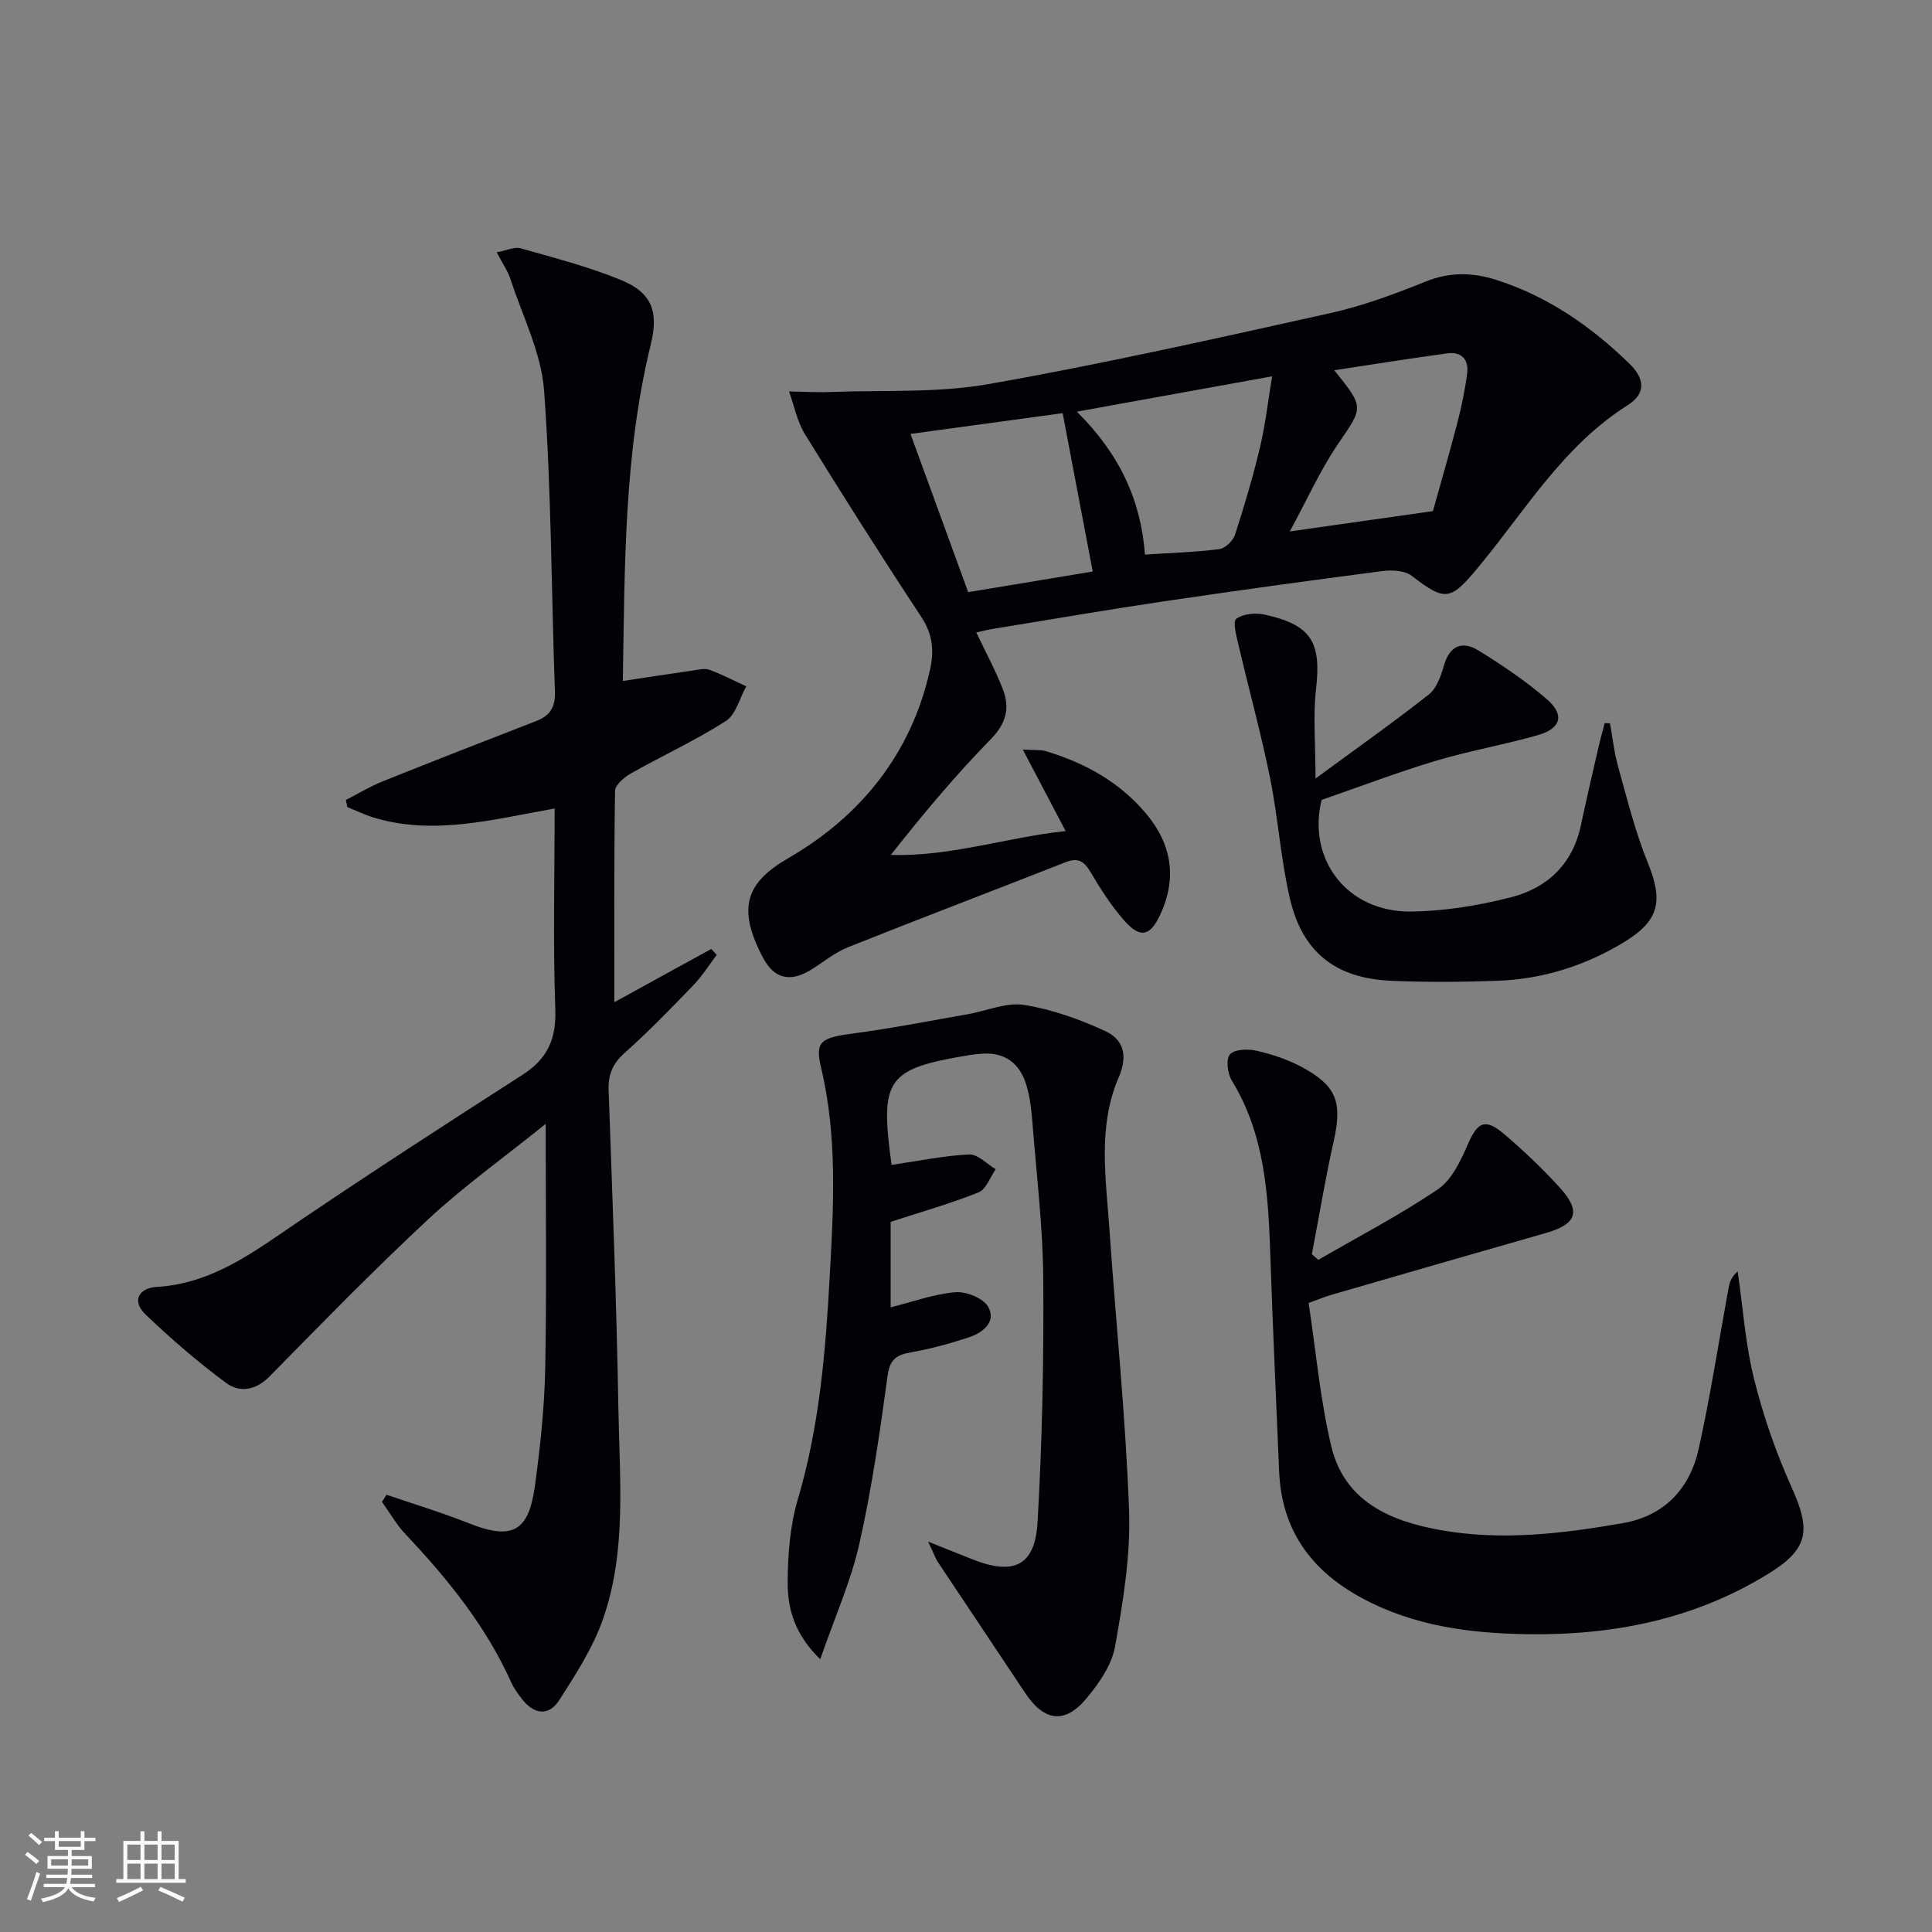
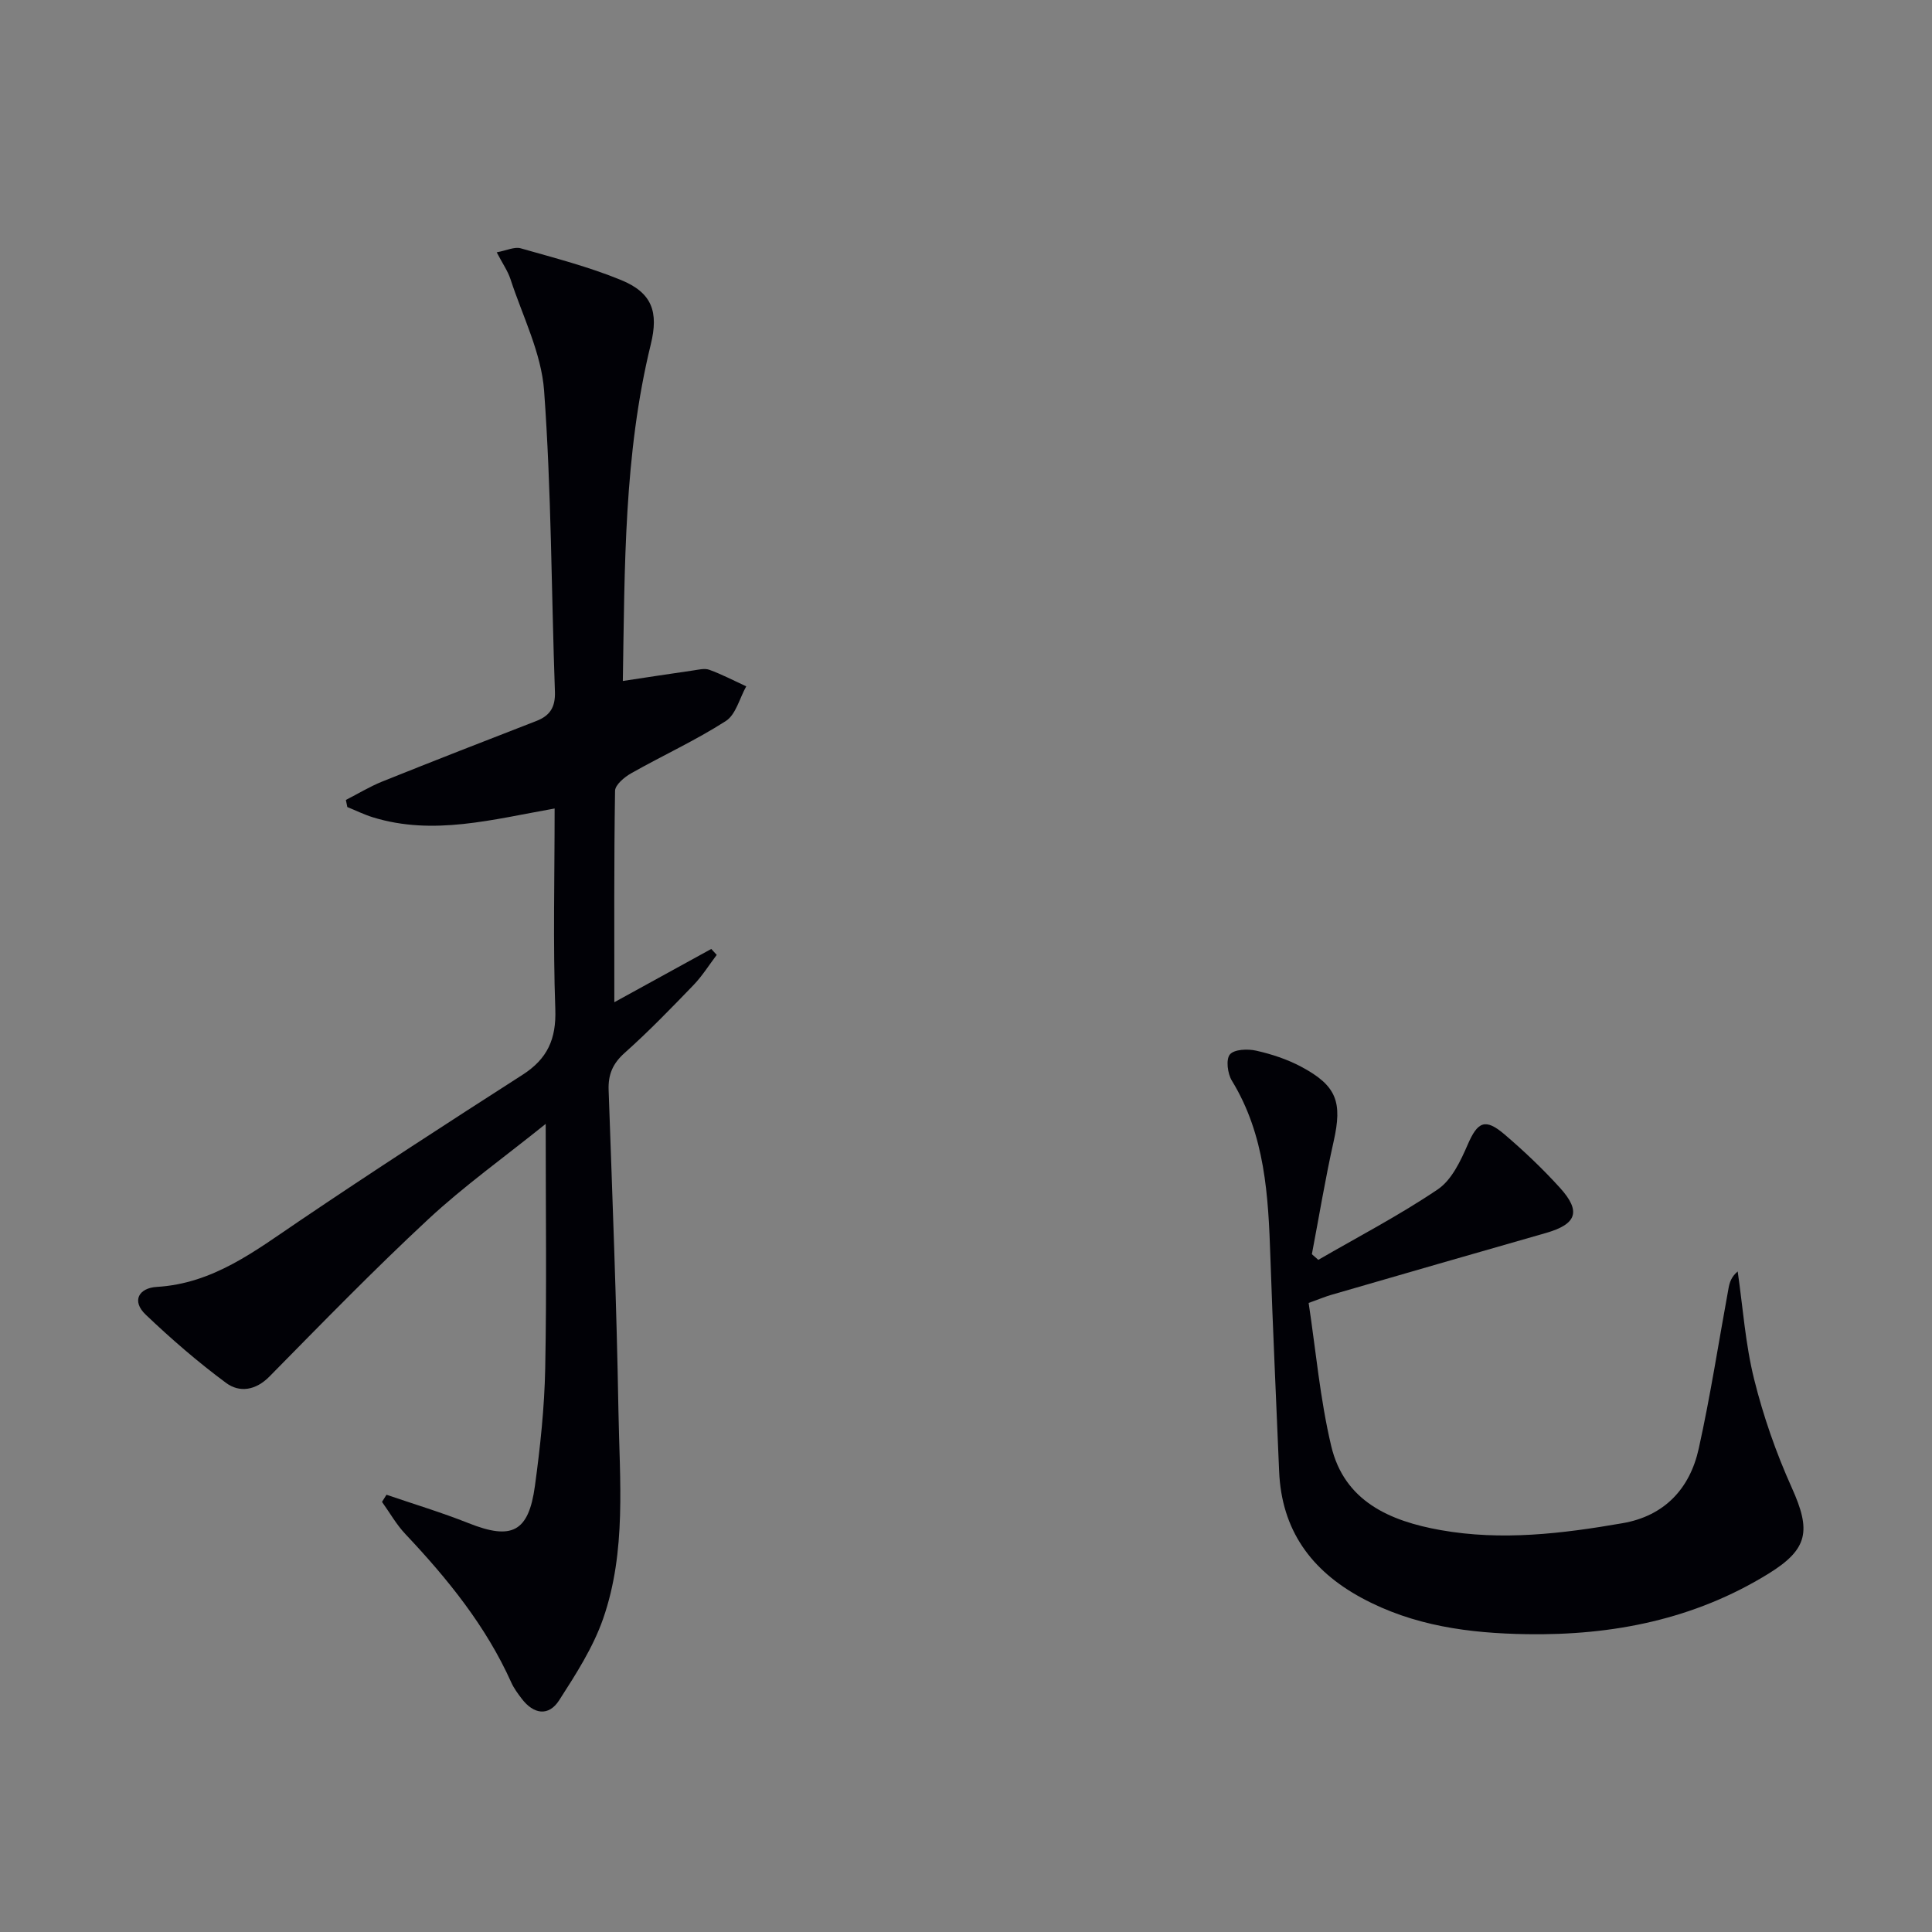
<svg xmlns="http://www.w3.org/2000/svg" enable-background="new 0 0 400 400" viewBox="0 0 400 400">
  <rect x="0" y="0" width="400" height="400" fill="#808080" stroke="none" />
  <g fill="#010106">
    <path d="m114.83 167.39c-12.95 2.29-25.13 5.66-37.58 1.84-1.83-.56-3.56-1.42-5.34-2.14-.1-.49-.2-.98-.3-1.47 2.51-1.28 4.93-2.76 7.53-3.81 10.61-4.26 21.25-8.41 31.91-12.54 2.86-1.11 3.95-2.9 3.84-6.07-.74-20.77-.73-41.6-2.24-62.31-.57-7.83-4.46-15.43-6.96-23.09-.55-1.68-1.62-3.2-2.85-5.56 2.05-.38 3.68-1.19 4.96-.83 6.99 1.99 14.09 3.82 20.79 6.57 6.44 2.64 7.79 6.61 6.15 13.31-5.58 22.81-5.39 46.08-5.79 69.7 5.09-.77 9.76-1.49 14.44-2.16 1.15-.16 2.46-.52 3.46-.16 2.62.95 5.11 2.26 7.65 3.43-1.38 2.46-2.15 5.86-4.24 7.19-6.27 4.02-13.1 7.14-19.6 10.82-1.39.79-3.3 2.38-3.32 3.63-.23 14.57-.15 29.15-.15 43.76 6.34-3.49 13.21-7.26 20.07-11.03.38.41.76.82 1.13 1.23-1.59 2.1-3 4.37-4.81 6.25-4.62 4.79-9.26 9.59-14.23 14.02-2.49 2.22-3.46 4.48-3.34 7.75.78 22.11 1.65 44.22 2.03 66.33.25 14.43 1.69 29.1-3.16 43.06-2.08 5.98-5.65 11.53-9.11 16.91-2.2 3.42-5.32 2.89-7.76-.33-.8-1.05-1.61-2.14-2.15-3.34-5.26-11.72-13.21-21.49-21.93-30.74-1.87-1.98-3.24-4.43-4.84-6.66.31-.49.62-.99.93-1.48 5.67 1.94 11.42 3.67 16.98 5.88 8.93 3.56 12.45 1.89 13.75-7.71 1.1-8.06 1.97-16.2 2.13-24.31.32-16.44.1-32.89.1-50.64-8.7 7-16.93 12.88-24.28 19.71-11.31 10.51-22.08 21.6-32.92 32.6-2.86 2.9-6.2 3.37-8.97 1.32-5.84-4.32-11.38-9.12-16.64-14.13-3-2.86-1.41-5.53 2.29-5.75 11.66-.69 20.31-7.42 29.42-13.58 15.28-10.33 30.77-20.37 46.3-30.33 5.16-3.31 7.01-7.4 6.79-13.6-.49-13.59-.14-27.24-.14-41.54z" />
-     <path d="m202.13 130.94c2.02 4.26 4.01 7.91 5.5 11.76 1.49 3.84.72 7.04-2.47 10.31-7.3 7.47-14.02 15.48-20.72 23.99 12.35.38 23.95-3.63 36.19-4.94-2.91-5.53-5.61-10.67-8.87-16.87 2.6.16 3.7.02 4.68.31 8.13 2.41 15.35 6.39 20.87 12.98 5.3 6.33 6.42 13.33 2.89 20.92-2.05 4.4-4.11 4.94-7.36 1.28-2.73-3.08-5-6.64-7.1-10.2-1.35-2.28-2.65-2.95-5.18-1.95-14.98 5.9-30.03 11.61-44.98 17.58-2.73 1.09-5.1 3.08-7.64 4.65-4.28 2.64-7.62 1.97-9.98-2.5-5.35-10.16-3.62-15.46 5.22-20.57 14.99-8.68 25.5-21.6 29.38-39.07.86-3.86.56-7.29-1.78-10.84-8.24-12.49-16.25-25.13-24.11-37.86-1.63-2.64-2.23-5.9-3.31-8.88 2.87.05 5.75.23 8.62.12 10.92-.42 22.04.24 32.71-1.64 23.67-4.17 47.16-9.46 70.64-14.67 6.76-1.5 13.37-3.95 19.82-6.55 4.97-2 9.67-1.93 14.58-.37 10.7 3.41 19.63 9.6 27.62 17.36 3.28 3.18 3.38 6.25-.38 8.62-13.08 8.25-20.87 21.29-30.33 32.83-6.28 7.65-7.17 8.01-14.38 2.46-1.45-1.11-4.11-1.22-6.1-.96-15.15 1.97-30.28 4.05-45.39 6.29-11.65 1.73-23.26 3.72-34.88 5.62-1.14.15-2.24.45-3.76.79zm24.11-12.61c-2.12-11.18-4.11-21.64-6.23-32.79-10.16 1.39-20.56 2.81-31.5 4.3 4.15 11.39 7.98 21.89 11.94 32.76 9.05-1.49 17.62-2.92 25.79-4.27zm-3.29-33.1c8.94 8.85 13.28 18.46 14.1 29.59 5.52-.36 10.49-.5 15.4-1.13 1.22-.16 2.83-1.71 3.24-2.96 1.94-5.99 3.73-12.04 5.19-18.16 1.08-4.53 1.6-9.2 2.5-14.66-13.82 2.49-26.37 4.77-40.43 7.32zm73.72 20.59c1.64-5.89 3.45-12.08 5.07-18.32.87-3.36 1.58-6.78 2.02-10.21.37-2.86-1.18-4.54-4.14-4.13-7.66 1.05-15.29 2.27-23.38 3.49 6.31 7.83 5.99 7.61.8 15.25-3.76 5.53-6.52 11.73-10 18.13 10.38-1.48 19.66-2.79 29.63-4.21z" />
-     <path d="m184.59 241.18c5.64-.82 10.84-1.92 16.07-2.16 1.78-.08 3.65 1.97 5.49 3.05-1.16 1.65-1.97 4.16-3.53 4.79-5.81 2.33-11.87 4.04-18.22 6.11v17.7c4.58-1.14 8.94-2.76 13.41-3.13 2.25-.19 5.8 1.25 6.8 3.05 1.69 3.04-1.06 5.3-3.91 6.25-3.92 1.31-7.96 2.41-12.03 3.13-3 .53-4.42 1.36-4.9 4.83-1.59 11.66-3.26 23.35-5.85 34.82-1.75 7.78-5.09 15.21-8.1 23.91-5.34-5.2-6.75-10.5-6.74-15.85.02-5.75.47-11.73 2.09-17.21 4.49-15.14 5.76-30.66 6.62-46.25.79-14.42 1.62-28.84-1.79-43.16-1.33-5.59-.01-6.21 6.99-7.14 7.85-1.05 15.64-2.59 23.44-3.95 3.88-.68 7.92-2.5 11.58-1.91 5.76.91 11.49 2.95 16.81 5.41 3.75 1.74 4.78 4.99 2.79 9.6-4.38 10.13-2.64 20.93-1.91 31.51 1.33 19.39 3.36 38.75 4.06 58.15.34 9.35-1.25 18.86-2.89 28.13-.68 3.83-3.3 7.62-5.89 10.73-4.55 5.47-8.82 4.82-12.79-1.17-5.95-8.98-11.97-17.91-17.93-26.89-.6-.9-.96-1.96-2.1-4.35 3.94 1.57 6.6 2.65 9.28 3.7 8.43 3.33 12.85 1.31 13.37-7.68.97-16.72 1.31-33.5 1.19-50.26-.07-10.78-1.38-21.55-2.23-32.31-.21-2.64-.49-5.33-1.23-7.85-1.39-4.74-4.64-7.14-9.74-6.58-.66.07-1.33.11-1.98.22-17.28 2.86-18.69 4.86-16.23 22.76z" />
    <path d="m272.94 260.84c8.3-4.81 16.84-9.25 24.76-14.61 2.86-1.94 4.71-5.88 6.18-9.27 2.04-4.69 3.59-5.53 7.6-2.11 4.04 3.45 7.93 7.14 11.49 11.07 4.45 4.91 3.45 7.54-2.92 9.36-14.83 4.23-29.65 8.53-44.47 12.82-1.11.32-2.17.77-4.64 1.66 1.48 9.78 2.36 19.86 4.67 29.61 2.71 11.46 12.14 15.55 22.65 17.42 12.64 2.25 25.2.74 37.68-1.43 8.67-1.5 13.93-7.15 15.76-15.42 2.44-11 4.14-22.16 6.18-33.25.22-1.19.58-2.35 1.89-3.45 1.08 7.45 1.59 15.04 3.4 22.3 1.9 7.66 4.54 15.23 7.78 22.43 4.01 8.89 3.51 12.72-4.83 17.86-15.32 9.45-32.21 12.79-50.03 12.51-11.94-.19-23.48-1.72-34.18-7.51-10.48-5.67-16.58-14.09-17.08-26.21-.61-14.78-1.31-29.56-1.81-44.35-.43-12.68-1.07-25.25-7.98-36.54-.89-1.45-1.26-4.4-.4-5.42.9-1.07 3.69-1.18 5.44-.78 3.2.72 6.42 1.78 9.31 3.32 7.4 3.94 8.55 7.34 6.73 15.45-1.74 7.74-3.02 15.58-4.51 23.37.44.39.88.78 1.33 1.17z" />
-     <path d="m333.33 149.76c.55 3 .87 6.07 1.69 8.99 1.87 6.67 3.53 13.45 6.13 19.84 3.28 8.07 2.39 12.1-5.17 16.63-7.99 4.79-16.68 7.51-25.98 7.84-7.31.26-14.66.32-21.96 0-11.49-.49-18.38-5.87-20.98-17.03-1.91-8.22-2.44-16.74-4.12-25.02-1.87-9.22-4.38-18.31-6.52-27.48-.43-1.83-1.24-4.83-.46-5.41 1.41-1.06 4-1.28 5.89-.87 9.68 2.13 11.74 5.71 10.62 15.43-.63 5.52-.11 11.17-.11 18.51 8.45-6.21 16.11-11.61 23.47-17.41 1.62-1.28 2.5-3.85 3.12-6 1.2-4.13 3.81-5.15 7.12-3.12 4.93 3.03 9.78 6.31 14.16 10.08 3.77 3.24 2.99 6.09-1.83 7.46-7.01 2-14.23 3.25-21.21 5.34-7.74 2.32-15.3 5.21-23.57 8.07-2.99 12.16 5.13 23.33 18.69 23.12 6.89-.11 13.9-1.26 20.6-2.98 7.53-1.94 12.74-6.94 14.42-14.97 1.13-5.35 2.38-10.68 3.6-16 .39-1.7.87-3.39 1.31-5.08.35.03.72.04 1.09.06z" />
  </g>
-   <path d="m5.17 384 .55-.58c.85.61 1.65 1.24 2.4 1.87l-.59.64c-.83-.73-1.62-1.38-2.36-1.93m1.22 9.53-.82-.34c.71-1.76 1.37-3.64 1.98-5.63.24.13.5.25.76.36-.6 1.67-1.24 3.54-1.92 5.61m-.5-13.5.57-.54c.56.44 1.31 1.06 2.26 1.87l-.64.64c-.68-.66-1.41-1.32-2.19-1.97m3.25.46h2.24v-1.36h.77v1.36h4.57v-1.36h.76v1.36h2.28v.69h-2.28v1.84h-2.64v1.26h4.18v2.64h-4.21c0 .45-.02.86-.05 1.21h4.32v.69h-4.38c-.04.34-.1.75-.19 1.22h5.15v.69h-4.82c.87 1.19 2.51 1.92 4.93 2.19-.17.32-.3.57-.37.76-2.77-.49-4.52-1.41-5.26-2.76-.56 1.26-2.3 2.23-5.24 2.9-.12-.24-.26-.48-.43-.72 2.73-.55 4.38-1.34 4.96-2.38h-4.38v-.69h4.65c.1-.38.17-.79.21-1.22h-4.32v-.69h4.4c.03-.34.05-.75.05-1.21h-4.2v-2.64h4.23v-1.26h-2.69v-1.84h-2.24zm1.46 4.46v1.29h3.45c.01-.4.02-.57.01-.53v-.32-.45h-3.46zm1.55-2.59h4.57v-1.19h-4.57zm6.11 2.59h-3.42v.77c-.01.19-.01.37-.02.53h3.44z" fill="#fafafc" />
-   <path d="m32.63 379.16h.82v1.98h3.54v7.89h1.46v.78h-14.37v-.78h1.46v-7.89h3.54v-1.98h.82v1.98h2.73zm-3.49 11.48.5.73c-1.61.82-3.28 1.63-5 2.41-.13-.27-.28-.55-.44-.82 1.75-.72 3.4-1.49 4.94-2.32m-2.78-5.55h2.73v-3.18h-2.73zm0 3.95h2.73v-3.2h-2.73zm3.54-3.95h2.73v-3.18h-2.73zm0 3.95h2.73v-3.2h-2.73zm7.89 4.68c-1.84-.92-3.51-1.7-5.02-2.32l.45-.73c1.89.8 3.57 1.55 5.04 2.23zm-1.62-11.81h-2.73v3.18h2.73zm-2.73 7.13h2.73v-3.2h-2.73z" fill="#fafafc" />
</svg>